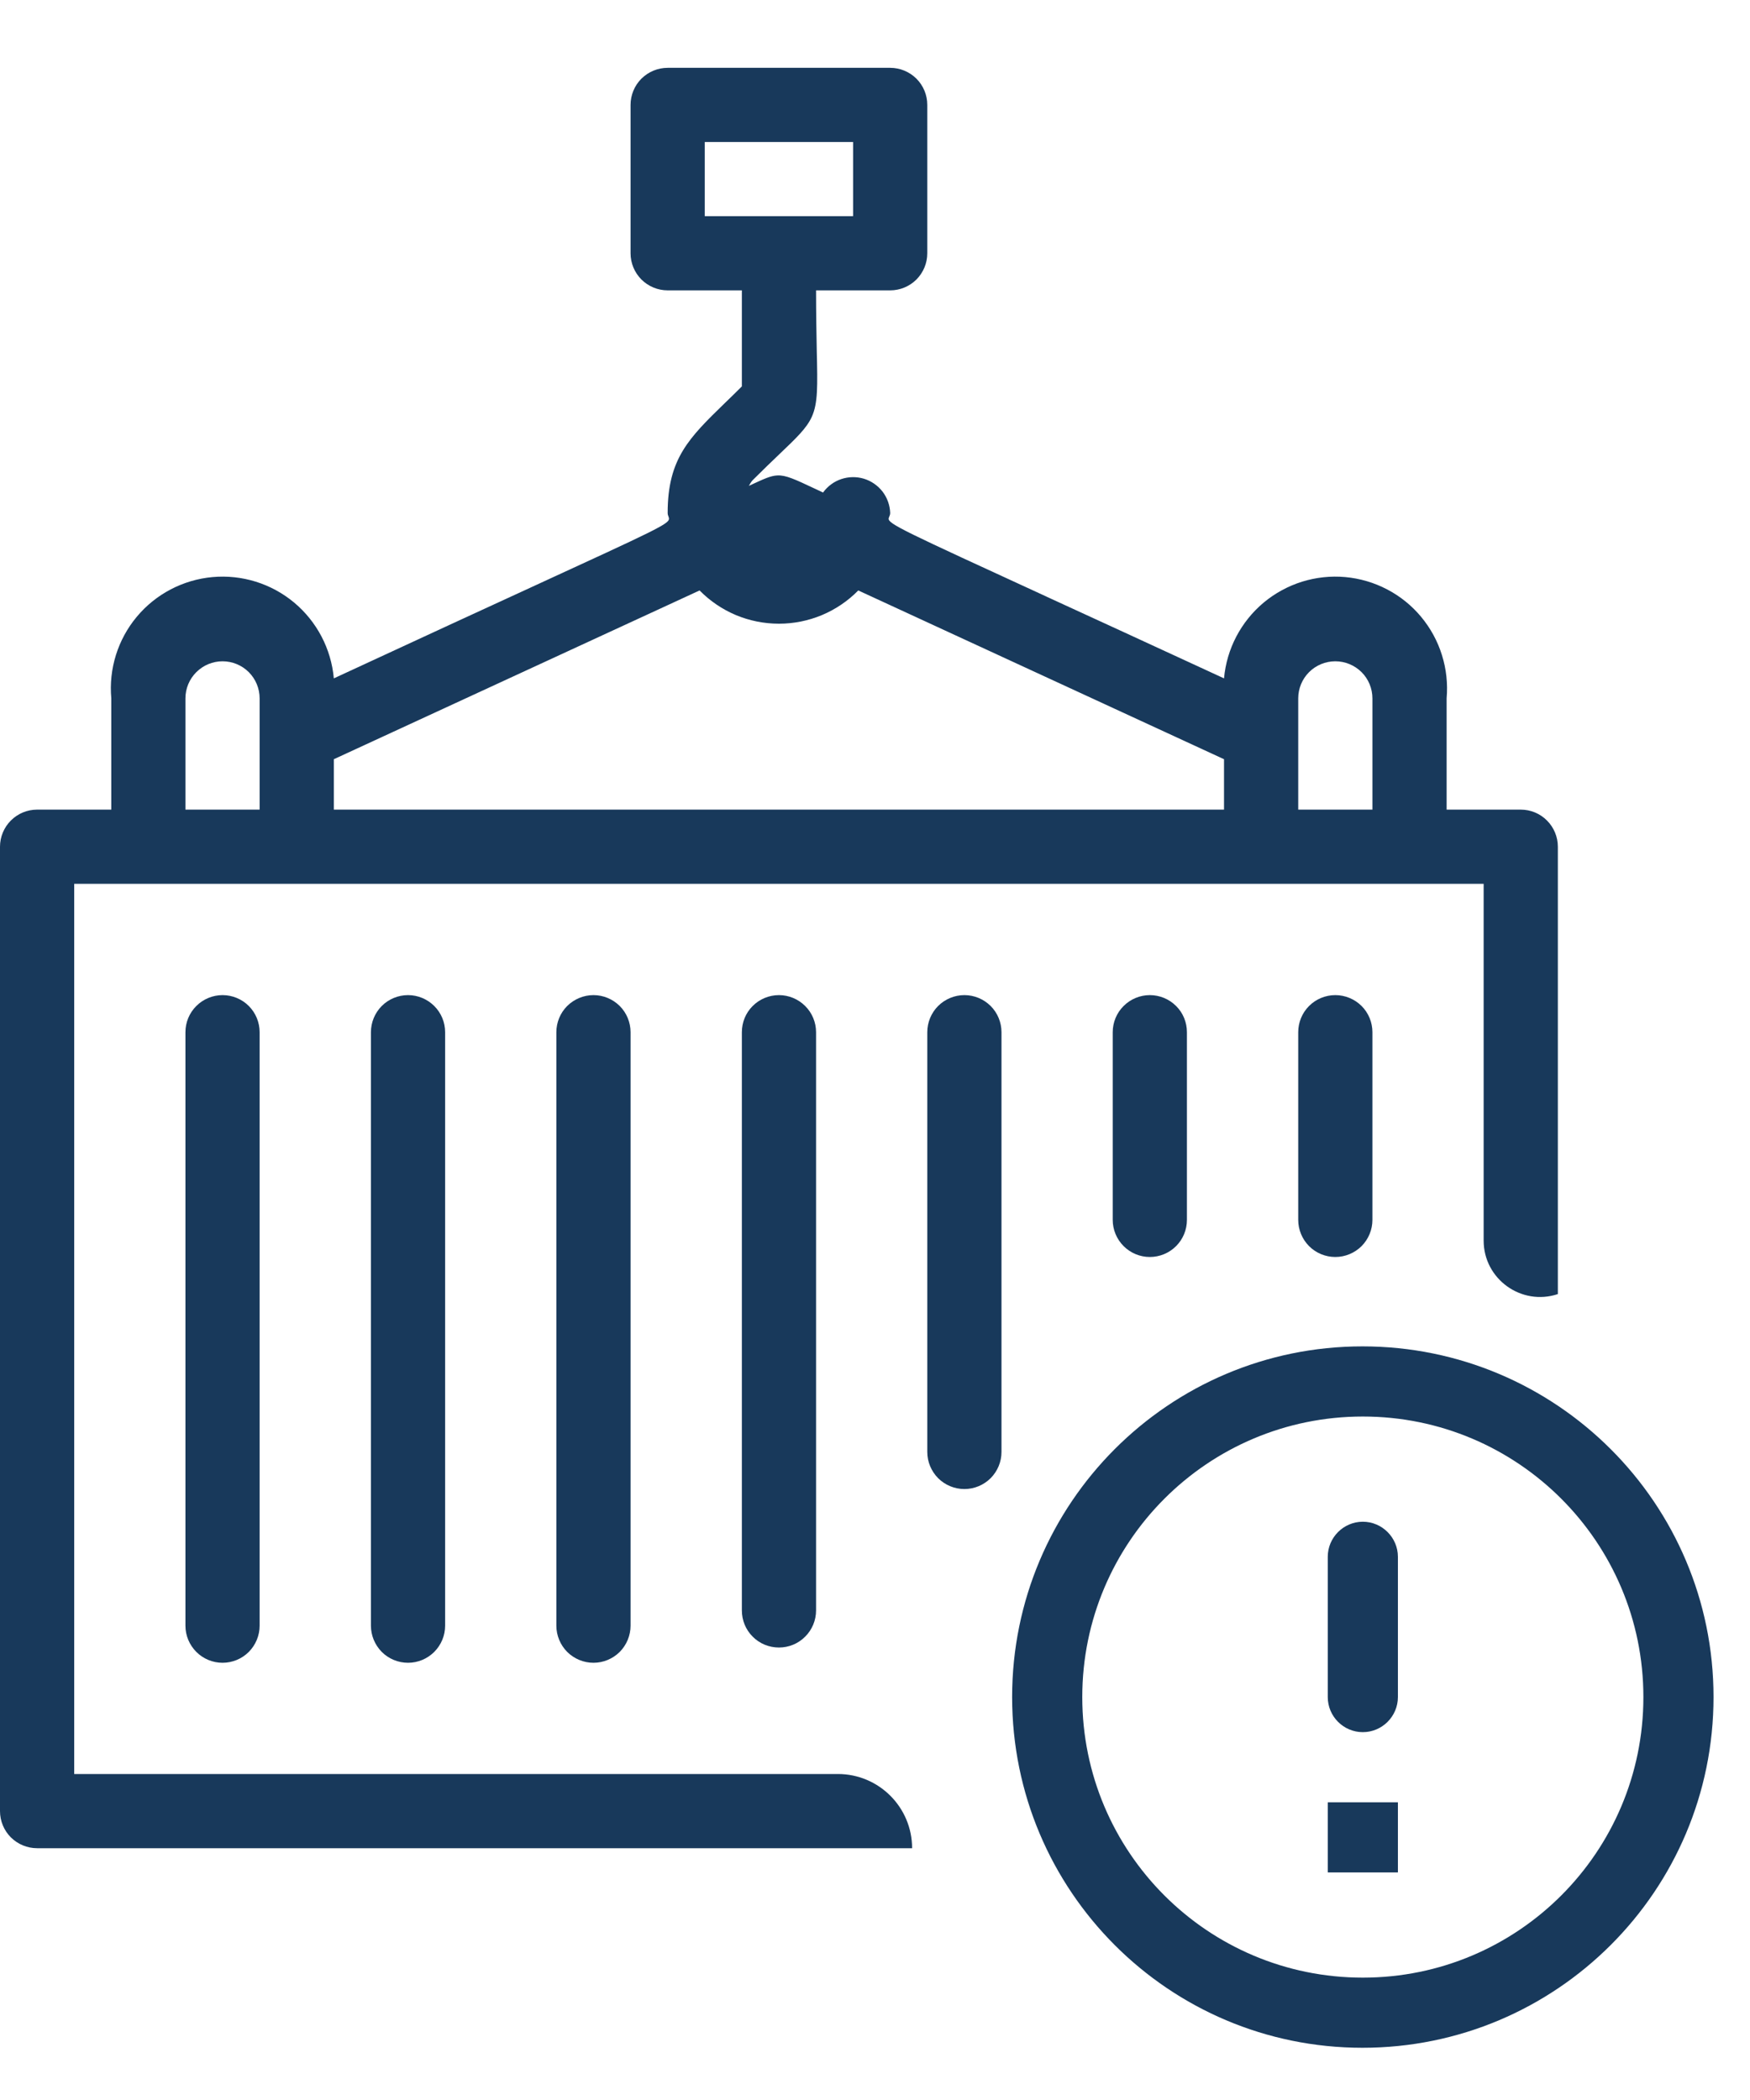
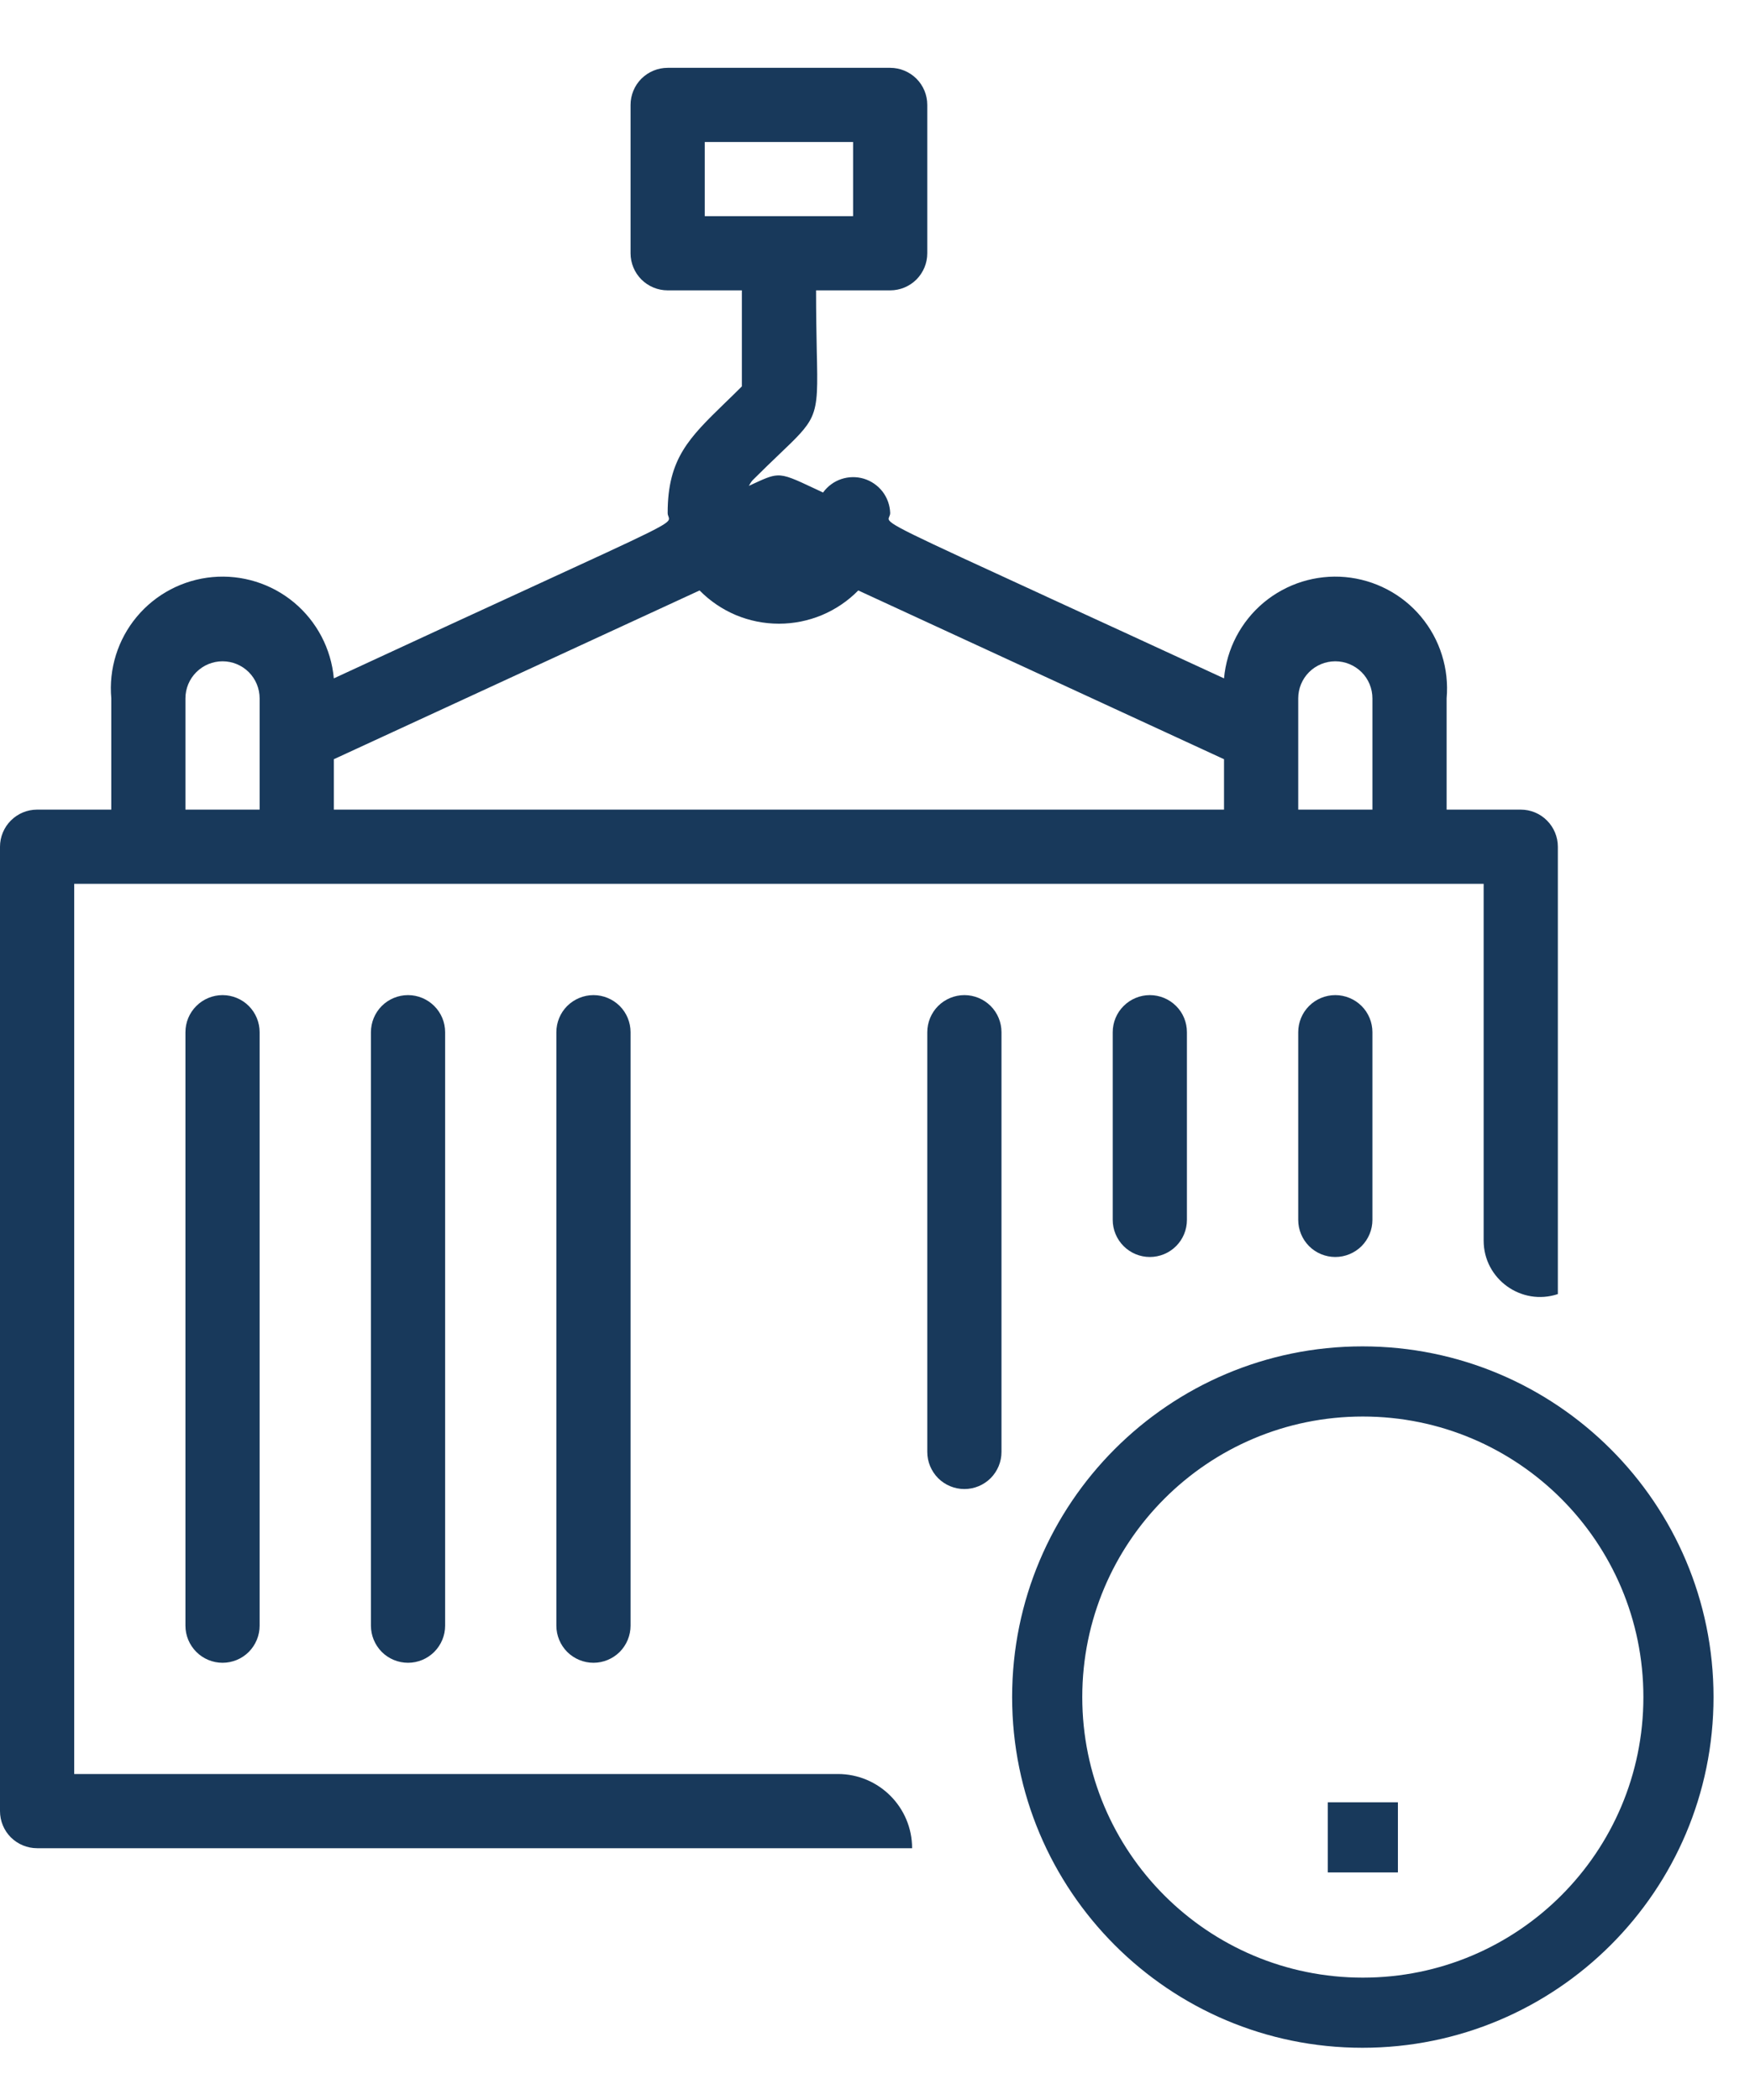
<svg xmlns="http://www.w3.org/2000/svg" width="25" height="30" viewBox="0 0 25 30" fill="none">
  <path fill-rule="evenodd" clip-rule="evenodd" d="M21.725 11.566H20.666V9.977C20.684 9.768 20.662 9.558 20.599 9.358C20.537 9.158 20.435 8.972 20.301 8.811C20.167 8.65 20.002 8.517 19.816 8.42C19.631 8.323 19.428 8.263 19.219 8.244C19.01 8.225 18.8 8.248 18.6 8.31C18.4 8.373 18.214 8.474 18.053 8.608C17.728 8.88 17.524 9.269 17.486 9.691C16.425 9.201 15.597 8.82 14.951 8.524L14.95 8.523C12.9 7.581 12.688 7.484 12.695 7.407C12.696 7.399 12.7 7.39 12.704 7.38C12.71 7.366 12.717 7.35 12.717 7.327C12.713 7.217 12.675 7.111 12.608 7.023C12.54 6.936 12.447 6.871 12.342 6.839C12.236 6.807 12.123 6.809 12.018 6.844C11.914 6.879 11.823 6.946 11.758 7.036L11.647 6.984C11.354 6.846 11.227 6.786 11.104 6.792C11.009 6.797 10.917 6.84 10.754 6.915L10.698 6.941C10.698 6.941 10.73 6.882 10.751 6.861C10.899 6.713 11.024 6.594 11.129 6.493C11.384 6.25 11.523 6.117 11.597 5.955C11.685 5.76 11.68 5.524 11.668 5.005C11.664 4.779 11.658 4.5 11.658 4.148H12.717C12.858 4.148 12.992 4.092 13.092 3.993C13.191 3.893 13.247 3.759 13.247 3.618V1.499C13.247 1.358 13.191 1.223 13.092 1.124C12.992 1.025 12.858 0.969 12.717 0.969H9.538C9.397 0.969 9.263 1.025 9.163 1.124C9.064 1.223 9.008 1.358 9.008 1.499V3.618C9.008 3.759 9.064 3.893 9.163 3.993C9.263 4.092 9.397 4.148 9.538 4.148H10.598V5.52C10.513 5.605 10.433 5.683 10.357 5.756C9.844 6.255 9.538 6.552 9.538 7.327C9.538 7.35 9.544 7.366 9.55 7.38C9.553 7.39 9.557 7.399 9.557 7.408C9.562 7.483 9.374 7.569 7.638 8.367C6.952 8.683 6.023 9.109 4.769 9.691C4.731 9.269 4.527 8.88 4.202 8.608C3.877 8.337 3.458 8.206 3.036 8.244C2.615 8.282 2.225 8.486 1.954 8.811C1.683 9.136 1.552 9.555 1.59 9.977V11.566H0.53C0.389 11.566 0.255 11.622 0.155 11.722C0.056 11.821 0 11.956 0 12.096V25.873C0 26.014 0.056 26.149 0.155 26.248C0.255 26.347 0.389 26.403 0.53 26.403H13.03C13.03 25.818 12.555 25.343 11.97 25.343H1.06V12.626H21.195V17.723C21.195 18.272 21.734 18.66 22.255 18.487V12.096C22.255 11.956 22.199 11.821 22.1 11.722C22.001 11.622 21.866 11.566 21.725 11.566ZM10.068 2.029H12.187V3.088H10.068V2.029ZM18.546 9.977C18.546 9.836 18.602 9.701 18.701 9.602C18.8 9.503 18.935 9.447 19.076 9.447C19.216 9.447 19.351 9.503 19.451 9.602C19.55 9.701 19.606 9.836 19.606 9.977V11.566H18.546V9.977ZM12.261 8.435L17.486 10.846V11.566H4.769V10.846L9.994 8.435C10.142 8.585 10.318 8.705 10.513 8.787C10.707 8.868 10.916 8.91 11.128 8.91C11.339 8.91 11.548 8.868 11.742 8.787C11.937 8.705 12.114 8.585 12.261 8.435ZM2.649 9.977C2.649 9.836 2.705 9.701 2.805 9.602C2.904 9.503 3.039 9.447 3.179 9.447C3.32 9.447 3.455 9.503 3.554 9.602C3.653 9.701 3.709 9.836 3.709 9.977V11.566H2.649V9.977Z" fill="#18395B" />
  <path d="M2.649 23.224V14.746C2.649 14.605 2.705 14.47 2.805 14.371C2.904 14.272 3.039 14.216 3.179 14.216C3.32 14.216 3.455 14.272 3.554 14.371C3.653 14.47 3.709 14.605 3.709 14.746V23.224C3.709 23.364 3.653 23.499 3.554 23.599C3.455 23.698 3.32 23.754 3.179 23.754C3.039 23.754 2.904 23.698 2.805 23.599C2.705 23.499 2.649 23.364 2.649 23.224Z" fill="#18395B" />
-   <path d="M10.598 14.746V23.006C10.598 23.147 10.653 23.282 10.753 23.381C10.852 23.481 10.987 23.536 11.128 23.536C11.268 23.536 11.403 23.481 11.502 23.381C11.602 23.282 11.658 23.147 11.658 23.006V14.746C11.658 14.605 11.602 14.47 11.502 14.371C11.403 14.272 11.268 14.216 11.128 14.216C10.987 14.216 10.852 14.272 10.753 14.371C10.653 14.47 10.598 14.605 10.598 14.746Z" fill="#18395B" />
  <path d="M5.299 23.224V14.746C5.299 14.605 5.355 14.47 5.454 14.371C5.553 14.272 5.688 14.216 5.829 14.216C5.969 14.216 6.104 14.272 6.203 14.371C6.303 14.47 6.359 14.605 6.359 14.746V23.224C6.359 23.364 6.303 23.499 6.203 23.599C6.104 23.698 5.969 23.754 5.829 23.754C5.688 23.754 5.553 23.698 5.454 23.599C5.355 23.499 5.299 23.364 5.299 23.224Z" fill="#18395B" />
  <path d="M7.948 14.746V23.224C7.948 23.364 8.004 23.499 8.103 23.599C8.203 23.698 8.338 23.754 8.478 23.754C8.619 23.754 8.753 23.698 8.853 23.599C8.952 23.499 9.008 23.364 9.008 23.224V14.746C9.008 14.605 8.952 14.47 8.853 14.371C8.753 14.272 8.619 14.216 8.478 14.216C8.338 14.216 8.203 14.272 8.103 14.371C8.004 14.47 7.948 14.605 7.948 14.746Z" fill="#18395B" />
  <path d="M13.247 20.742V14.746C13.247 14.605 13.303 14.47 13.402 14.371C13.502 14.272 13.636 14.216 13.777 14.216C13.918 14.216 14.052 14.272 14.152 14.371C14.251 14.47 14.307 14.605 14.307 14.746V20.742C14.307 20.883 14.251 21.017 14.152 21.117C14.052 21.216 13.918 21.272 13.777 21.272C13.636 21.272 13.502 21.216 13.402 21.117C13.303 21.017 13.247 20.883 13.247 20.742Z" fill="#18395B" />
  <path d="M15.896 14.746V17.427C15.896 17.567 15.952 17.702 16.052 17.802C16.151 17.901 16.286 17.957 16.426 17.957C16.567 17.957 16.702 17.901 16.801 17.802C16.901 17.702 16.956 17.567 16.956 17.427V14.746C16.956 14.605 16.901 14.47 16.801 14.371C16.702 14.272 16.567 14.216 16.426 14.216C16.286 14.216 16.151 14.272 16.052 14.371C15.952 14.47 15.896 14.605 15.896 14.746Z" fill="#18395B" />
  <path d="M18.546 17.427V14.746C18.546 14.605 18.602 14.47 18.701 14.371C18.8 14.272 18.935 14.216 19.076 14.216C19.216 14.216 19.351 14.272 19.451 14.371C19.55 14.47 19.606 14.605 19.606 14.746V17.427C19.606 17.567 19.55 17.702 19.451 17.802C19.351 17.901 19.216 17.957 19.076 17.957C18.935 17.957 18.8 17.901 18.701 17.802C18.602 17.702 18.546 17.567 18.546 17.427Z" fill="#18395B" />
-   <path d="M19.469 21.739C19.744 21.739 19.97 21.965 19.97 22.24V24.244C19.97 24.52 19.744 24.745 19.469 24.745C19.193 24.745 18.968 24.52 18.968 24.244V22.24C18.968 21.965 19.193 21.739 19.469 21.739Z" fill="#18395B" />
  <path d="M18.968 26.749V25.747H19.97V26.749H18.968Z" fill="#18395B" />
  <path fill-rule="evenodd" clip-rule="evenodd" d="M19.464 19.234C16.698 19.234 14.459 21.479 14.459 24.244C14.459 27.01 16.698 29.254 19.464 29.254C22.234 29.254 24.479 27.01 24.479 24.244C24.479 21.479 22.234 19.234 19.464 19.234ZM19.469 28.252C17.255 28.252 15.461 26.459 15.461 24.244C15.461 22.03 17.255 20.236 19.469 20.236C21.683 20.236 23.477 22.03 23.477 24.244C23.477 26.459 21.683 28.252 19.469 28.252Z" fill="#18395B" />
</svg>